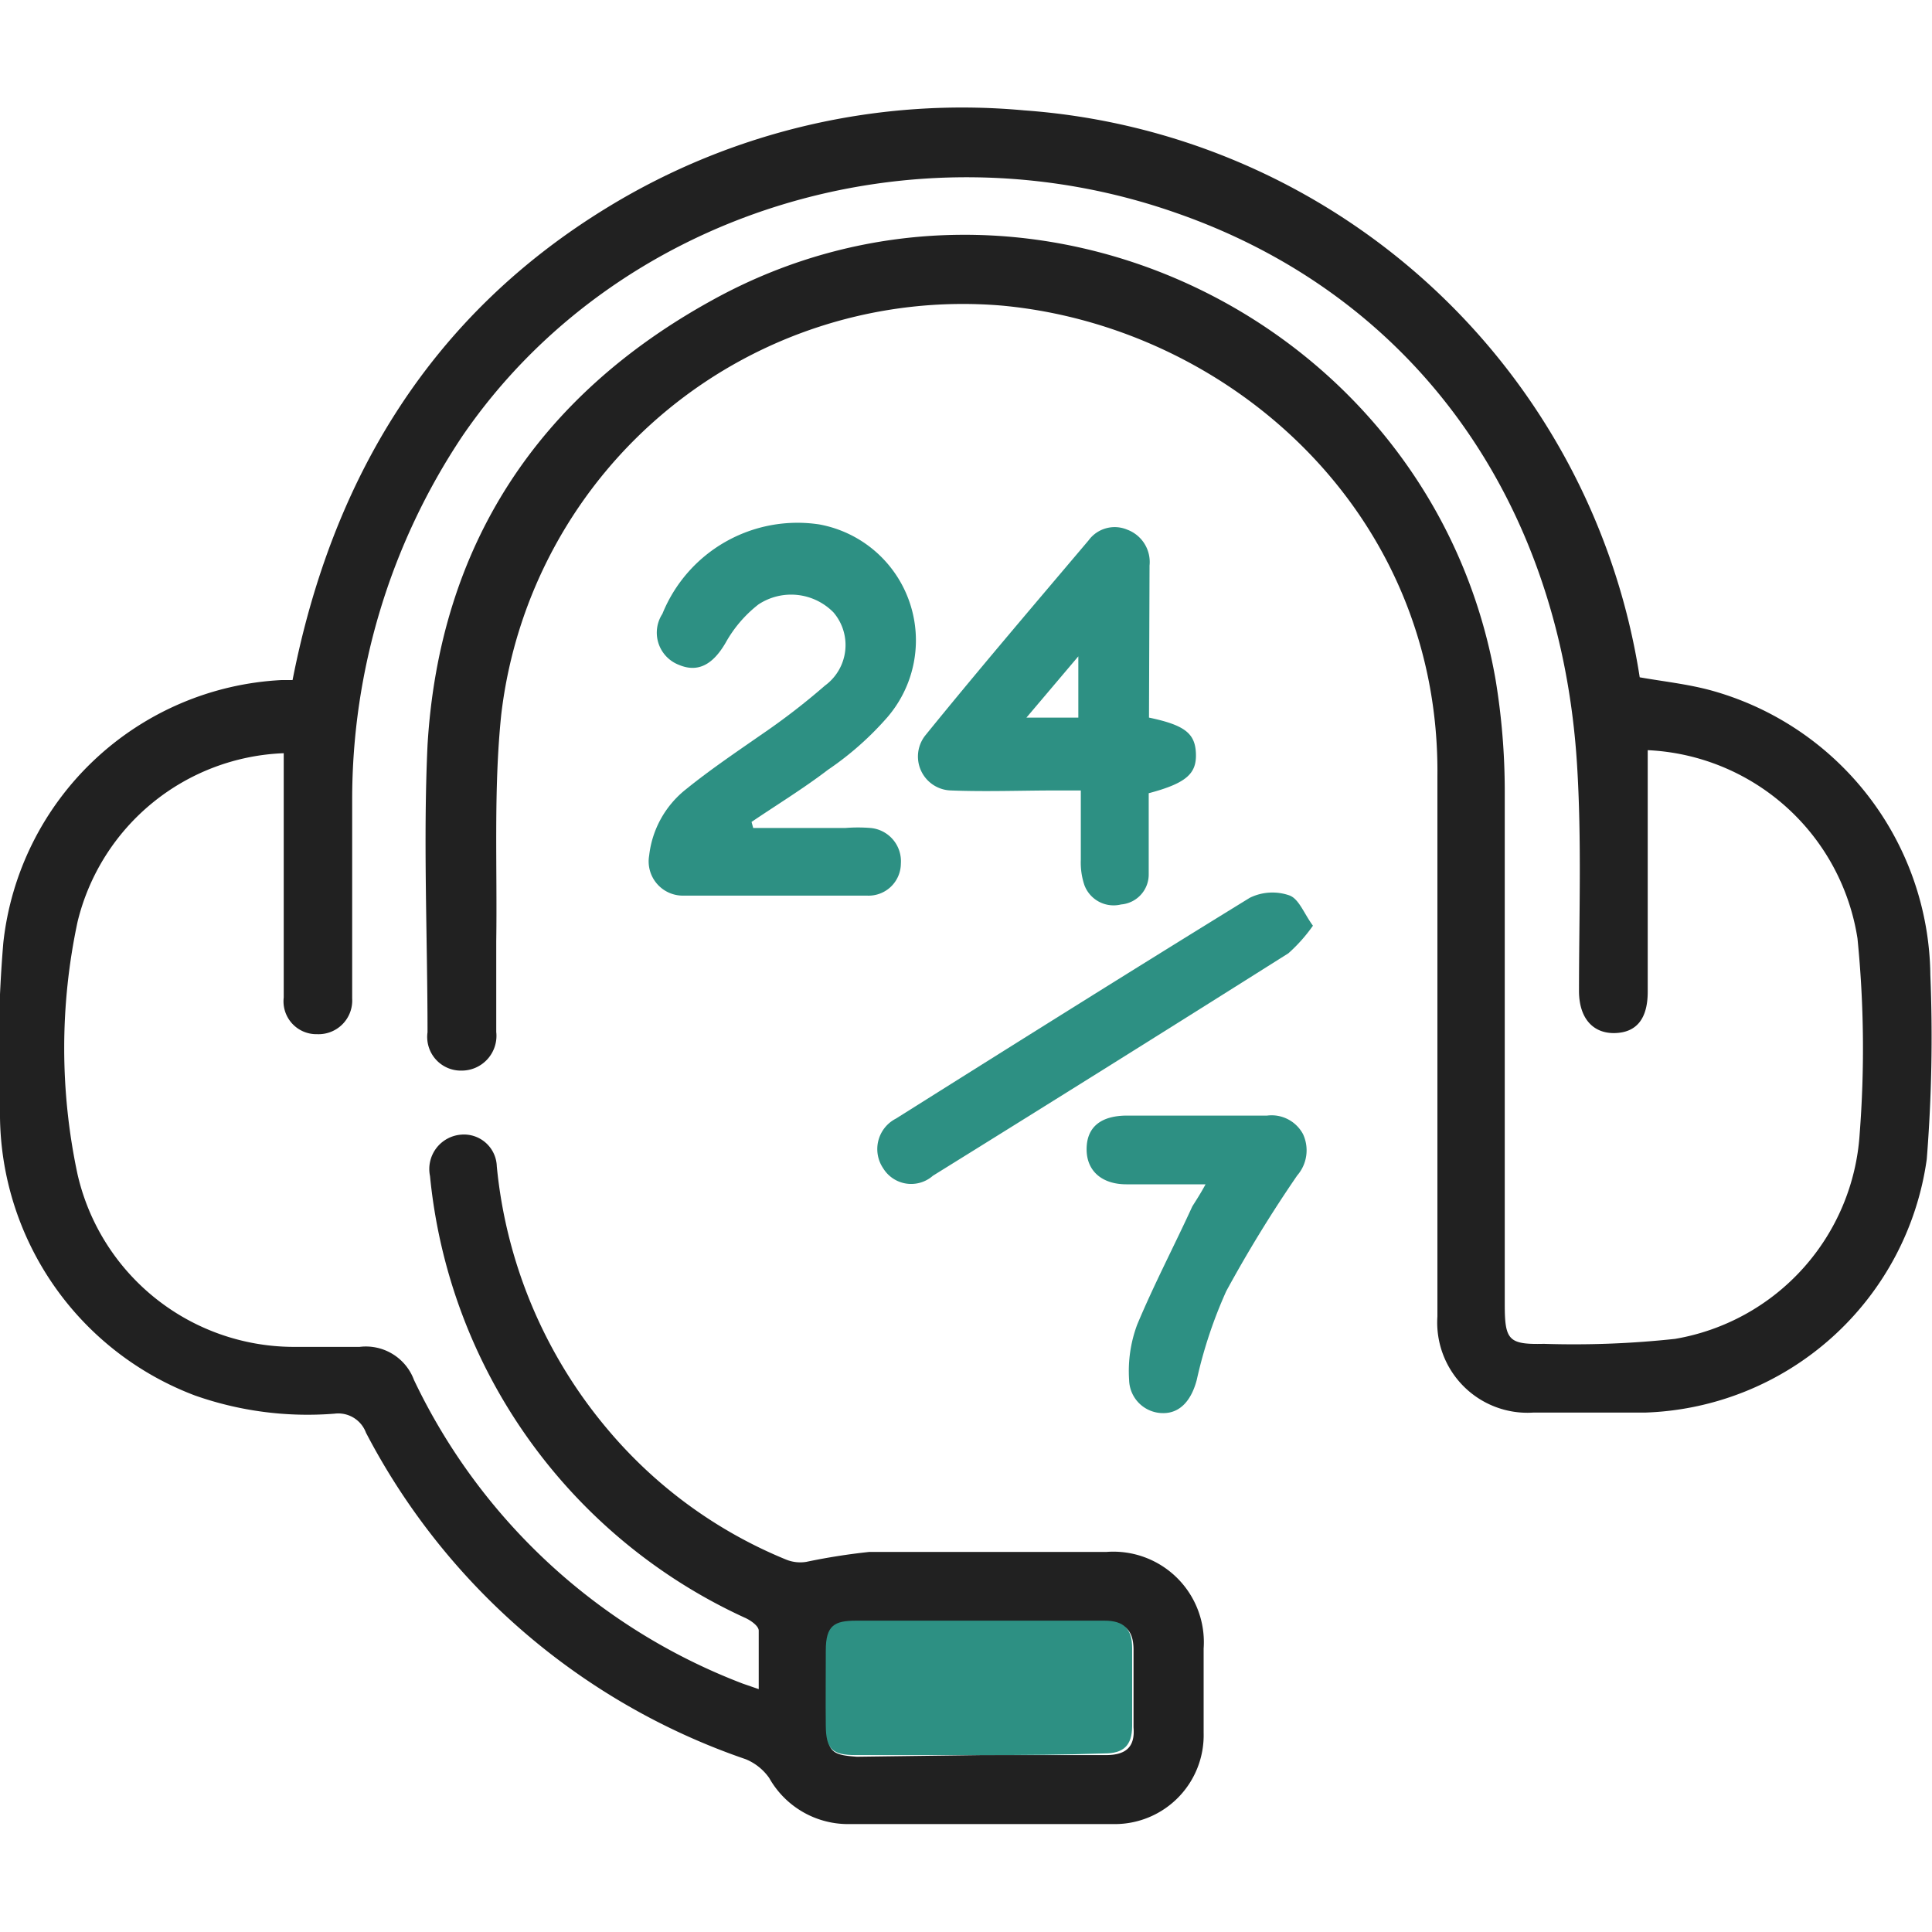
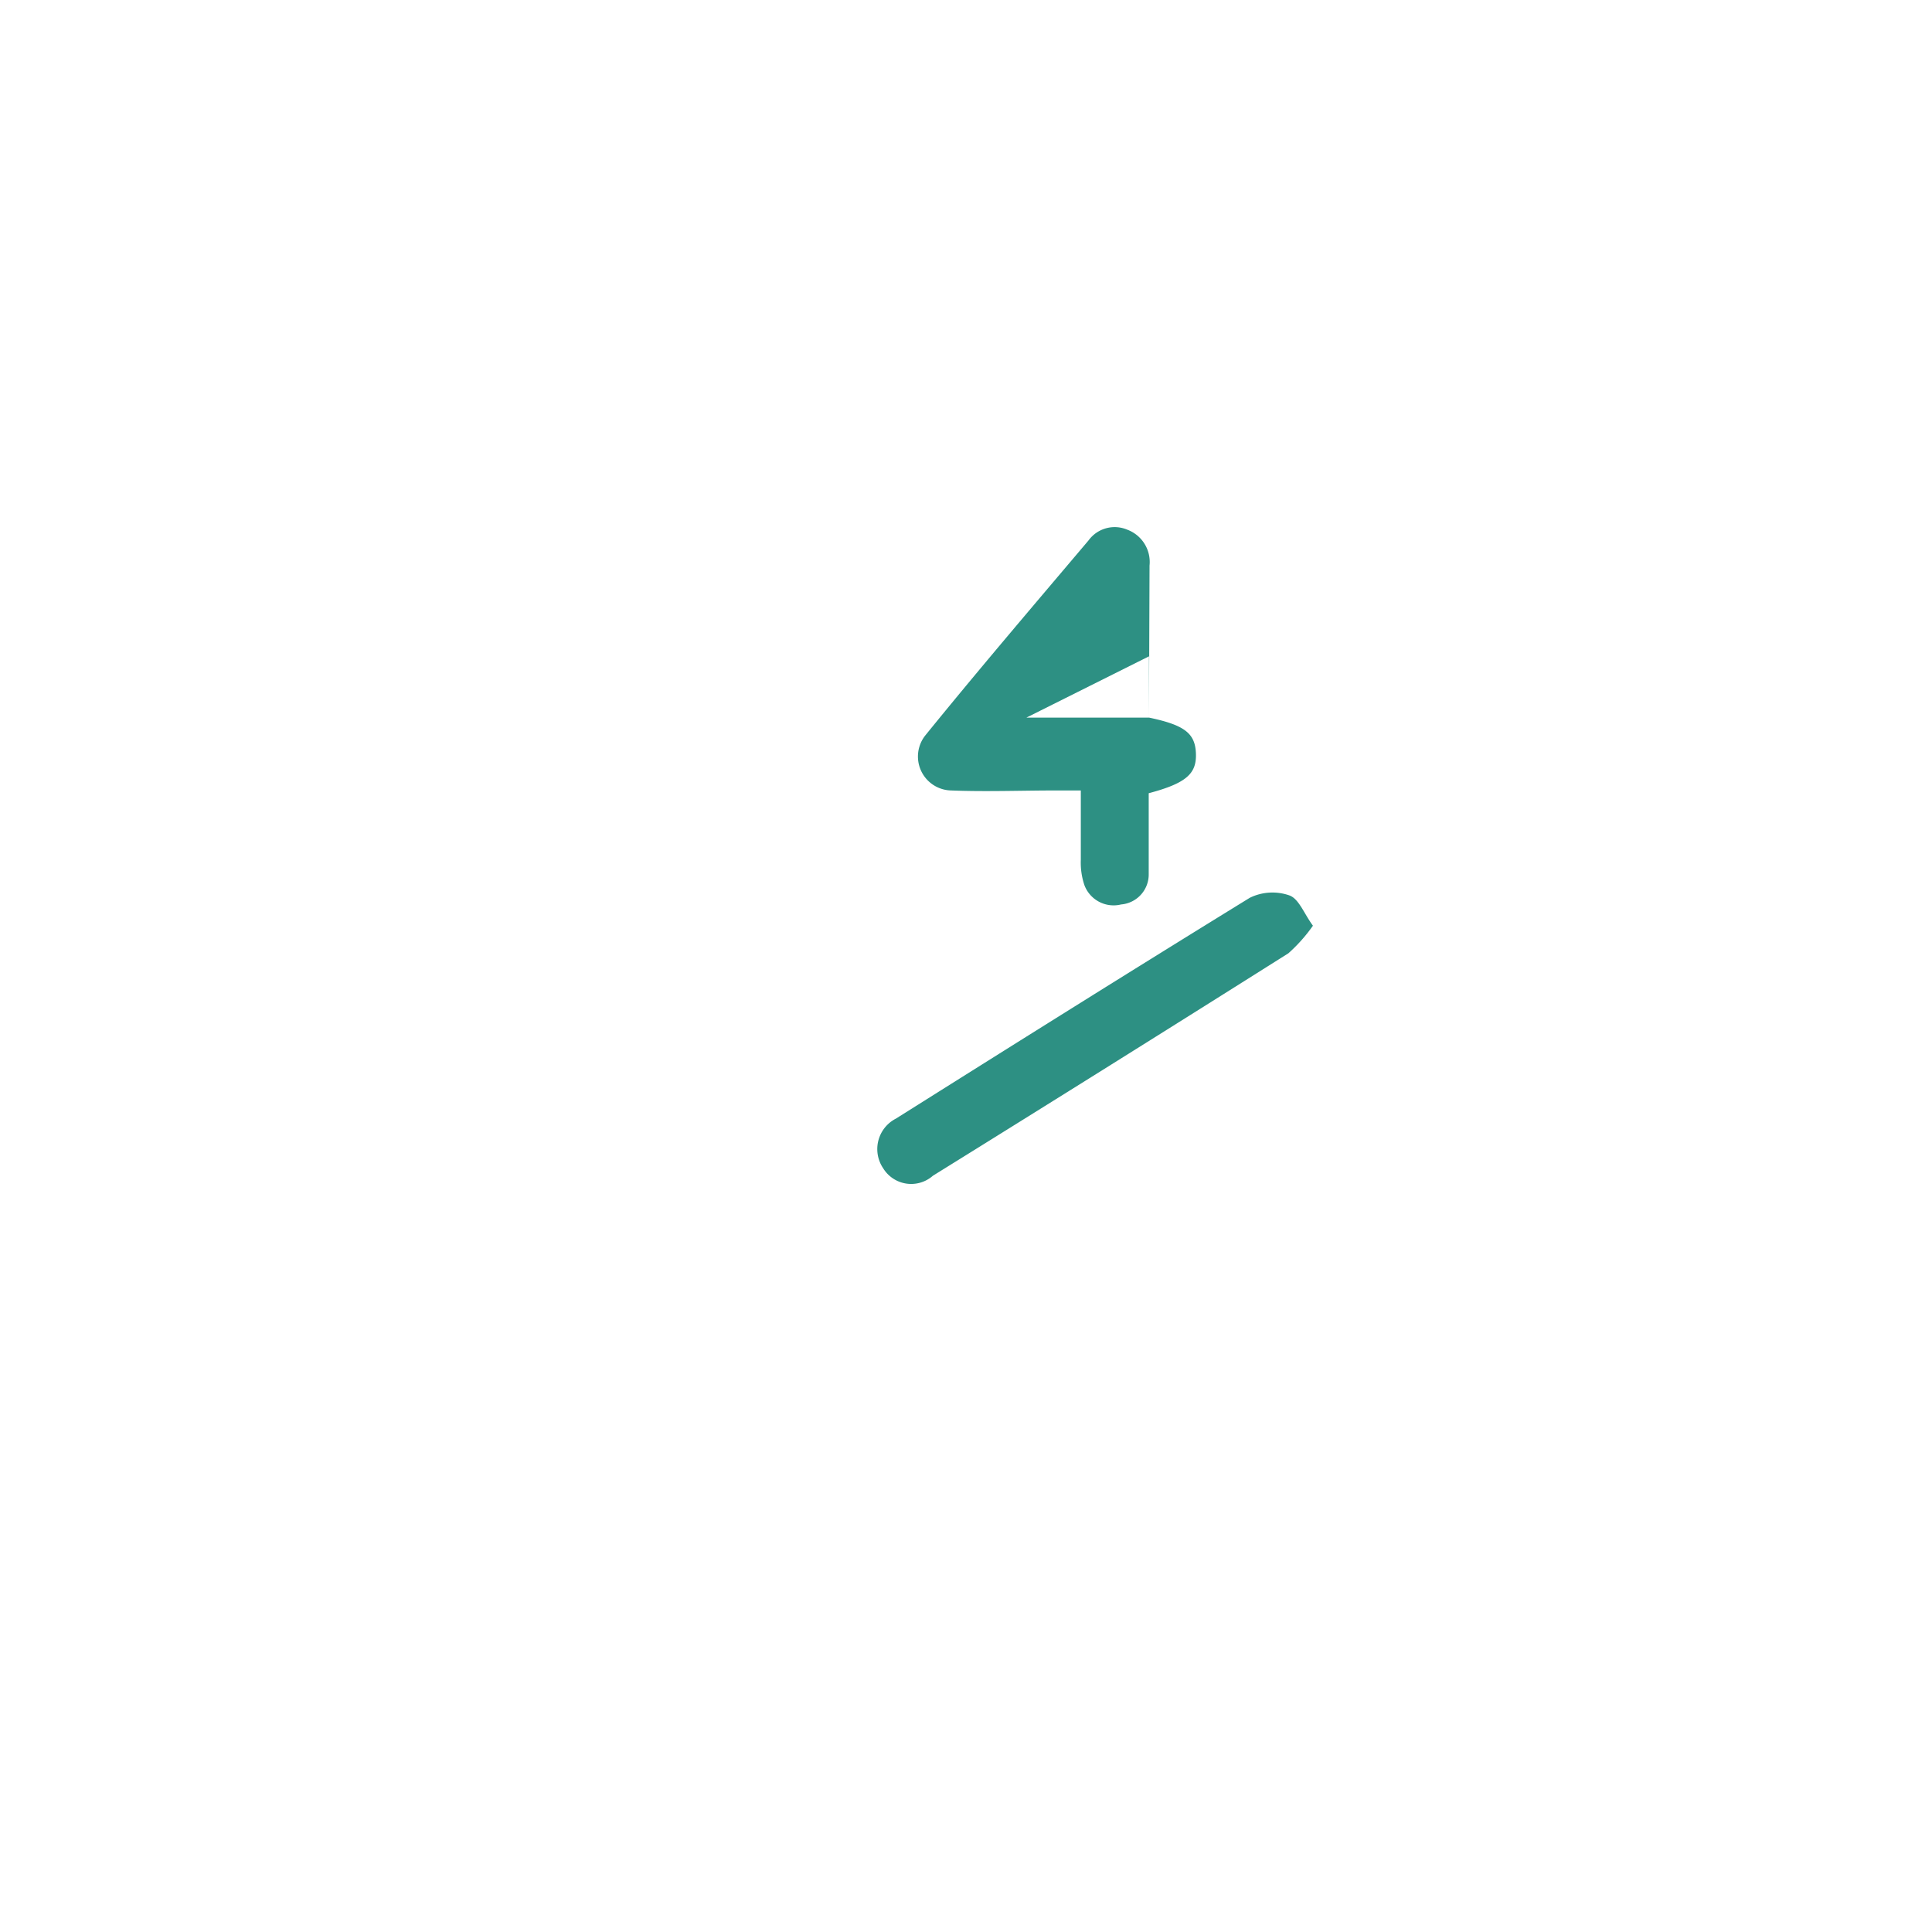
<svg xmlns="http://www.w3.org/2000/svg" id="Layer_1" data-name="Layer 1" width="70" height="70" viewBox="0 0 70 70">
  <defs>
    <style>.cls-1{fill:#212121;}.cls-2{fill:#2d9083;}</style>
  </defs>
-   <path class="cls-1" d="M27.49,61.2c0-.78,0-1.45,0-2.12,0-.17-.3-.38-.51-.47a19.71,19.71,0,0,1-11.4-16,1.25,1.25,0,0,1,1.13-1.5A1.19,1.19,0,0,1,18,42.26a17.35,17.35,0,0,0,4,9.51,16.71,16.71,0,0,0,6.49,4.74,1.36,1.36,0,0,0,.72.08,22.94,22.94,0,0,1,2.28-.36c2.86,0,5.73,0,8.59,0a3.28,3.28,0,0,1,3.53,3.5c0,1,0,2,0,3.05a3.22,3.22,0,0,1-3.23,3.31c-3.23,0-6.46,0-9.68,0a3.28,3.28,0,0,1-2.83-1.67,1.94,1.94,0,0,0-.85-.68A24.45,24.45,0,0,1,13.26,51.91a1.07,1.07,0,0,0-1.14-.69,12.28,12.28,0,0,1-5.06-.66A10.92,10.92,0,0,1,0,40.48a49.28,49.28,0,0,1,.12-6.32,10.69,10.69,0,0,1,10.08-9.52l.4,0c1.43-7.29,5-13.23,11.45-17.15A24.62,24.62,0,0,1,37.12,4,24.33,24.33,0,0,1,59.41,24.54c.85.15,1.7.24,2.53.46a10.82,10.82,0,0,1,8,10.32A55.75,55.75,0,0,1,69.81,42a10.66,10.66,0,0,1-10.19,9.18c-1.35,0-2.71,0-4.06,0a3.27,3.27,0,0,1-3.48-3.48c0-3.26,0-6.52,0-9.78s0-6.52,0-9.77c.11-9.59-7.56-16.33-15.81-17.08A16.84,16.84,0,0,0,18.16,25.9c-.28,2.71-.14,5.47-.18,8.2,0,1.1,0,2.19,0,3.29a1.26,1.26,0,0,1-1.25,1.4,1.22,1.22,0,0,1-1.24-1.39c0-3.46-.16-6.94,0-10.4.43-7.23,4-12.64,10.29-16.11,11.53-6.4,26.15.73,28.41,13.75a24.83,24.83,0,0,1,.33,4c0,6.21,0,12.41,0,18.62,0,1.3.14,1.46,1.42,1.43a34.07,34.07,0,0,0,4.75-.18,8.06,8.06,0,0,0,6.69-7.44A40.07,40.07,0,0,0,67.3,34a8.07,8.07,0,0,0-7.6-6.82v1.32q0,3.71,0,7.43c0,1-.42,1.48-1.19,1.5s-1.29-.51-1.3-1.5c0-2.73.1-5.48-.07-8.21-.59-9.57-5.9-17-14.51-20-9.58-3.37-20.34,0-25.87,8.07a23.7,23.7,0,0,0-4,13.2c0,2.19,0,4.38,0,6.57,0,.21,0,.42,0,.62a1.22,1.22,0,0,1-1.27,1.29,1.19,1.19,0,0,1-1.21-1.33c0-2.68,0-5.37,0-8v-.85a8,8,0,0,0-7.47,6.11,21.88,21.88,0,0,0,0,9.15,8.05,8.05,0,0,0,7.8,6.25c.81,0,1.62,0,2.42,0A1.86,1.86,0,0,1,15,50,21.8,21.8,0,0,0,26.91,61Zm8.07,2.39c1.5,0,3,0,4.51,0,.72,0,1.06-.29,1-1,0-.94,0-1.88,0-2.81,0-.72-.31-1-1-1h-9c-.79,0-1.08.29-1.1,1.08s0,1.82,0,2.73.23,1,1.08,1.06Z" />
-   <path class="cls-2" d="M27.29,30c1.11,0,2.22,0,3.33,0a5.74,5.74,0,0,1,.93,0,1.21,1.21,0,0,1,1.09,1.29,1.17,1.17,0,0,1-1.23,1.16q-3.32,0-6.63,0A1.24,1.24,0,0,1,23.52,31a3.57,3.57,0,0,1,1.33-2.4c.89-.72,1.84-1.36,2.76-2a24.66,24.66,0,0,0,2.28-1.76,1.82,1.82,0,0,0,.31-2.65,2.15,2.15,0,0,0-2.72-.29,4.58,4.58,0,0,0-1.19,1.39c-.46.79-1,1.09-1.69.8A1.25,1.25,0,0,1,24,22.24,5.28,5.28,0,0,1,29.68,19,4.27,4.27,0,0,1,32.14,26,11.2,11.2,0,0,1,30,27.89c-.89.68-1.84,1.26-2.77,1.89Z" />
-   <path class="cls-2" d="M41.63,26c1.29.27,1.67.57,1.7,1.29s-.31,1.08-1.71,1.45c0,.95,0,1.94,0,2.92a1.09,1.09,0,0,1-1,1.11,1.13,1.13,0,0,1-1.33-.7,2.56,2.56,0,0,1-.13-.92c0-.8,0-1.61,0-2.51-.34,0-.61,0-.88,0-1.28,0-2.55.05-3.82,0a1.23,1.23,0,0,1-.93-2c1.93-2.38,3.93-4.72,5.91-7.06a1.17,1.17,0,0,1,1.4-.39,1.25,1.25,0,0,1,.81,1.3ZM39.07,26V23.78L37.19,26Z" />
+   <path class="cls-2" d="M41.63,26c1.29.27,1.67.57,1.7,1.29s-.31,1.08-1.71,1.45c0,.95,0,1.94,0,2.92a1.09,1.09,0,0,1-1,1.11,1.13,1.13,0,0,1-1.33-.7,2.56,2.56,0,0,1-.13-.92c0-.8,0-1.61,0-2.51-.34,0-.61,0-.88,0-1.28,0-2.55.05-3.82,0a1.23,1.23,0,0,1-.93-2c1.93-2.38,3.93-4.72,5.91-7.06a1.17,1.17,0,0,1,1.4-.39,1.25,1.25,0,0,1,.81,1.3ZV23.78L37.19,26Z" />
  <path class="cls-2" d="M47.57,33.54a5.74,5.74,0,0,1-.89,1q-6.42,4.05-12.88,8.06A1.19,1.19,0,0,1,32,42.33a1.24,1.24,0,0,1,.46-1.8c4.26-2.68,8.53-5.36,12.82-8a1.86,1.86,0,0,1,1.43-.09C47.06,32.56,47.24,33.09,47.57,33.54Z" />
-   <path class="cls-2" d="M43.68,42.91c-1.06,0-2,0-2.87,0s-1.44-.47-1.44-1.27.51-1.22,1.47-1.22c1.69,0,3.38,0,5.07,0a1.29,1.29,0,0,1,1.3.67A1.39,1.39,0,0,1,47,42.59a47.49,47.49,0,0,0-2.57,4.19A16.54,16.54,0,0,0,43.36,50c-.19.72-.59,1.2-1.21,1.2A1.23,1.23,0,0,1,40.91,50a4.82,4.82,0,0,1,.29-2c.61-1.46,1.35-2.87,2-4.29C43.35,43.47,43.49,43.26,43.68,42.91Z" />
-   <path class="cls-2" d="M35.56,63.59H31c-.85,0-1.07-.22-1.08-1.06s0-1.82,0-2.73.31-1.08,1.1-1.08h9c.72,0,1,.32,1,1,0,.93,0,1.87,0,2.81,0,.73-.33,1-1,1C38.57,63.58,37.06,63.59,35.56,63.59Z" />
</svg>